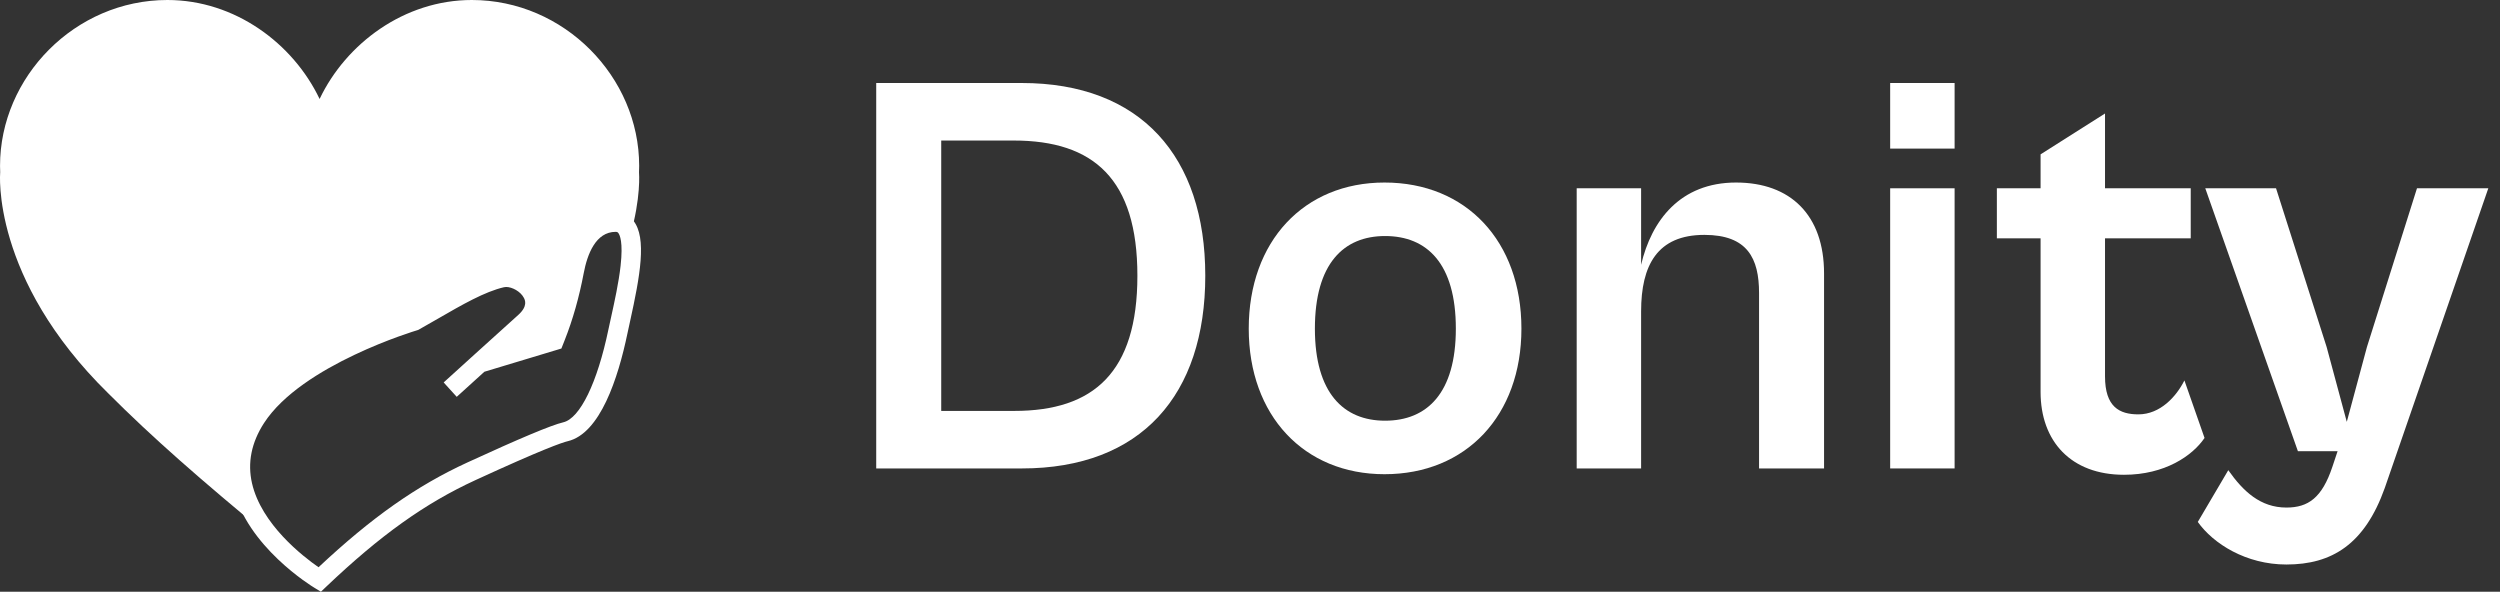
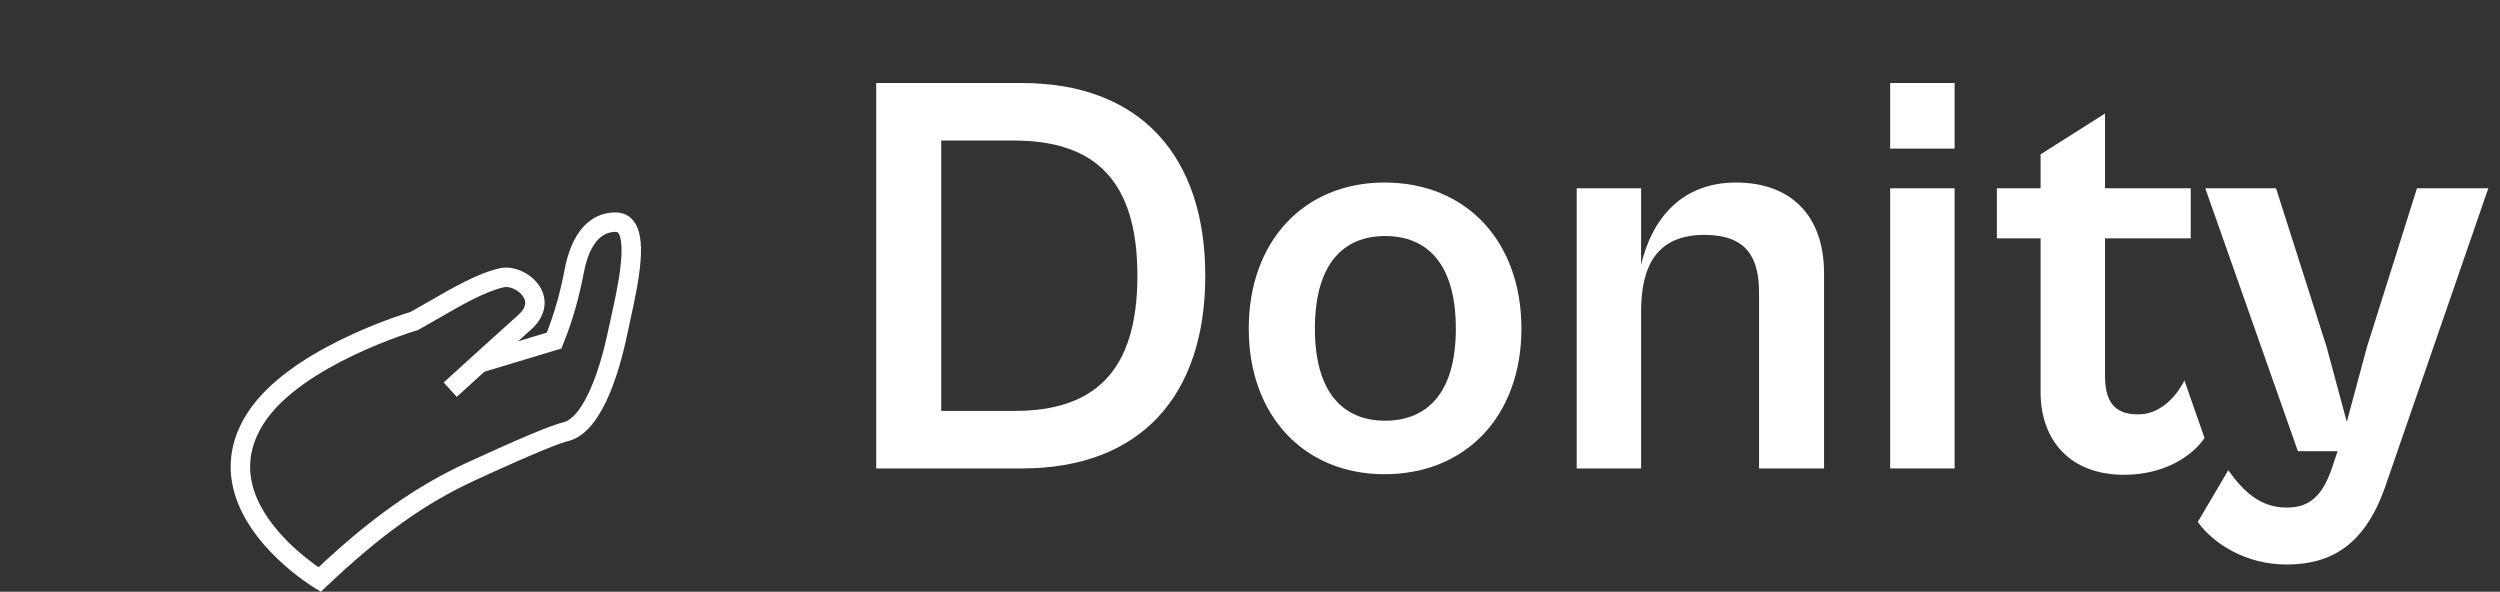
<svg xmlns="http://www.w3.org/2000/svg" width="169" height="40" viewBox="0 0 169 40" fill="none">
  <rect x="0" y="0" width="169" height="40" fill="#333333" stroke="none" />
  <path d="M69.071 31.667H59.232V5.611H69.071C77.121 5.611 81.477 10.589 81.477 18.639C81.477 26.689 77.16 31.667 69.071 31.667ZM68.527 9.5H63.627V27.778H68.566C73.932 27.778 76.888 25.172 76.888 18.639C76.888 12.106 73.932 9.5 68.527 9.5Z" fill="white" />
  <path d="M93.593 32.056C88.148 32.056 84.415 28.089 84.415 22.217C84.415 16.306 88.148 12.339 93.593 12.339C99.115 12.339 102.848 16.306 102.848 22.217C102.848 28.089 99.115 32.056 93.593 32.056ZM93.631 28.439C96.47 28.439 98.415 26.572 98.415 22.217C98.415 17.822 96.47 15.956 93.631 15.956C90.831 15.956 88.887 17.822 88.887 22.217C88.887 26.572 90.831 28.439 93.631 28.439Z" fill="white" />
  <path d="M110.939 31.667H106.584V12.728H110.939V17.9C111.639 14.906 113.584 12.339 117.356 12.339C121.05 12.339 123.306 14.556 123.306 18.483V31.667H118.912V19.806C118.912 17.472 118.134 15.878 115.217 15.878C112.028 15.878 110.939 17.939 110.939 21.05V31.667Z" fill="white" />
  <path d="M132.131 10.045H127.775V5.611H132.131V10.045ZM132.131 31.667H127.775V12.728H132.131V31.667Z" fill="white" />
  <path d="M143.582 32.095C140.005 32.095 137.943 29.839 137.943 26.495V16.111H134.988V12.728H137.943V10.434L142.299 7.672V12.728H148.093V16.111H142.299V25.445C142.299 27.506 143.271 28.011 144.555 28.011C146.032 28.011 147.121 26.806 147.666 25.717L149.027 29.606C148.21 30.811 146.343 32.095 143.582 32.095Z" fill="white" />
  <path d="M154.56 38.161C151.838 38.161 149.621 36.761 148.571 35.283L150.632 31.784C151.643 33.222 152.81 34.311 154.56 34.311C156.038 34.311 156.971 33.65 157.671 31.55L158.021 30.5H155.338L149.077 12.728H153.86L157.282 23.461L158.643 28.517L160.004 23.461L163.388 12.728H168.21L161.21 32.989C159.849 36.8 157.632 38.161 154.56 38.161Z" fill="white" />
  <g clip-path="url(#clip0_450_1093)">
    <path d="M21.696 40.001L21.267 39.742C21.081 39.63 16.674 36.938 15.758 32.974C15.356 31.23 15.688 29.516 16.747 27.883C19.457 23.7 26.885 21.35 27.756 21.086C28.158 20.861 28.561 20.629 28.95 20.404C30.666 19.414 32.286 18.479 33.775 18.136C34.783 17.903 36.068 18.543 36.581 19.532C37.056 20.448 36.802 21.473 35.905 22.274C35.718 22.442 35.403 22.725 35.017 23.073L36.962 22.486C37.472 21.188 37.879 19.753 38.169 18.22C38.639 15.73 39.864 14.359 41.617 14.359C42.106 14.359 42.521 14.554 42.818 14.922C43.743 16.075 43.264 18.678 42.595 21.71C42.529 22.008 42.467 22.29 42.416 22.535C41.783 25.574 40.569 29.305 38.383 29.824C37.981 29.92 36.635 30.388 32.147 32.453C28.733 34.023 25.716 36.177 22.058 39.655L21.695 39.999L21.696 40.001ZM34.215 19.4C34.164 19.4 34.115 19.405 34.069 19.416C32.772 19.715 31.234 20.602 29.606 21.542C29.192 21.78 28.764 22.028 28.334 22.268L28.269 22.304L28.199 22.326C28.121 22.348 20.403 24.656 17.849 28.597C16.992 29.92 16.719 31.292 17.037 32.674C17.674 35.443 20.47 37.608 21.533 38.345C25.134 34.971 28.166 32.839 31.598 31.261C35.15 29.627 37.269 28.739 38.08 28.547C39.211 28.279 40.38 25.873 41.13 22.268C41.183 22.015 41.246 21.73 41.313 21.428C41.541 20.394 41.825 19.106 41.952 17.969C42.131 16.363 41.901 15.88 41.794 15.746C41.761 15.705 41.727 15.673 41.617 15.673C40.27 15.673 39.7 17.191 39.459 18.465C39.153 20.085 38.722 21.606 38.177 22.985L37.95 23.56L32.745 25.13C31.739 26.042 30.894 26.809 30.875 26.826L29.992 25.853C30.032 25.816 34.103 22.121 35.03 21.294C35.703 20.692 35.486 20.273 35.414 20.135C35.187 19.697 34.615 19.399 34.215 19.399V19.4Z" fill="white" />
-     <path d="M17.299 28.239C20.018 24.042 28.015 21.694 28.015 21.694C30.153 20.498 32.183 19.176 33.923 18.775C35.169 18.488 37.253 20.19 35.468 21.784C34.533 22.619 32.414 24.544 32.414 24.544L37.456 23.023L37.567 22.744C38.128 21.322 38.531 19.844 38.815 18.342C39.09 16.887 39.797 15.016 41.617 15.016C42.161 15.016 42.456 15.394 42.587 15.988C43.349 13.352 43.198 11.659 43.198 11.659H43.197C43.203 11.511 43.208 11.363 43.208 11.213C43.209 5.206 38.143 0 31.894 0C27.326 0 23.393 2.942 21.606 6.689H21.604C19.818 2.942 15.884 0 11.316 0C5.067 0 0.002 5.206 0.002 11.213C0.002 11.362 0.008 11.511 0.014 11.659H0.012C0.012 11.659 -0.626 18.795 7.313 26.585C10.284 29.562 13.546 32.417 18.31 36.345C16.586 34.337 15.225 31.441 17.299 28.239Z" fill="white" />
  </g>
  <defs>
    <clipPath id="clip0_450_1093">
      <rect width="43.333" height="40" fill="white" />
    </clipPath>
  </defs>
</svg>